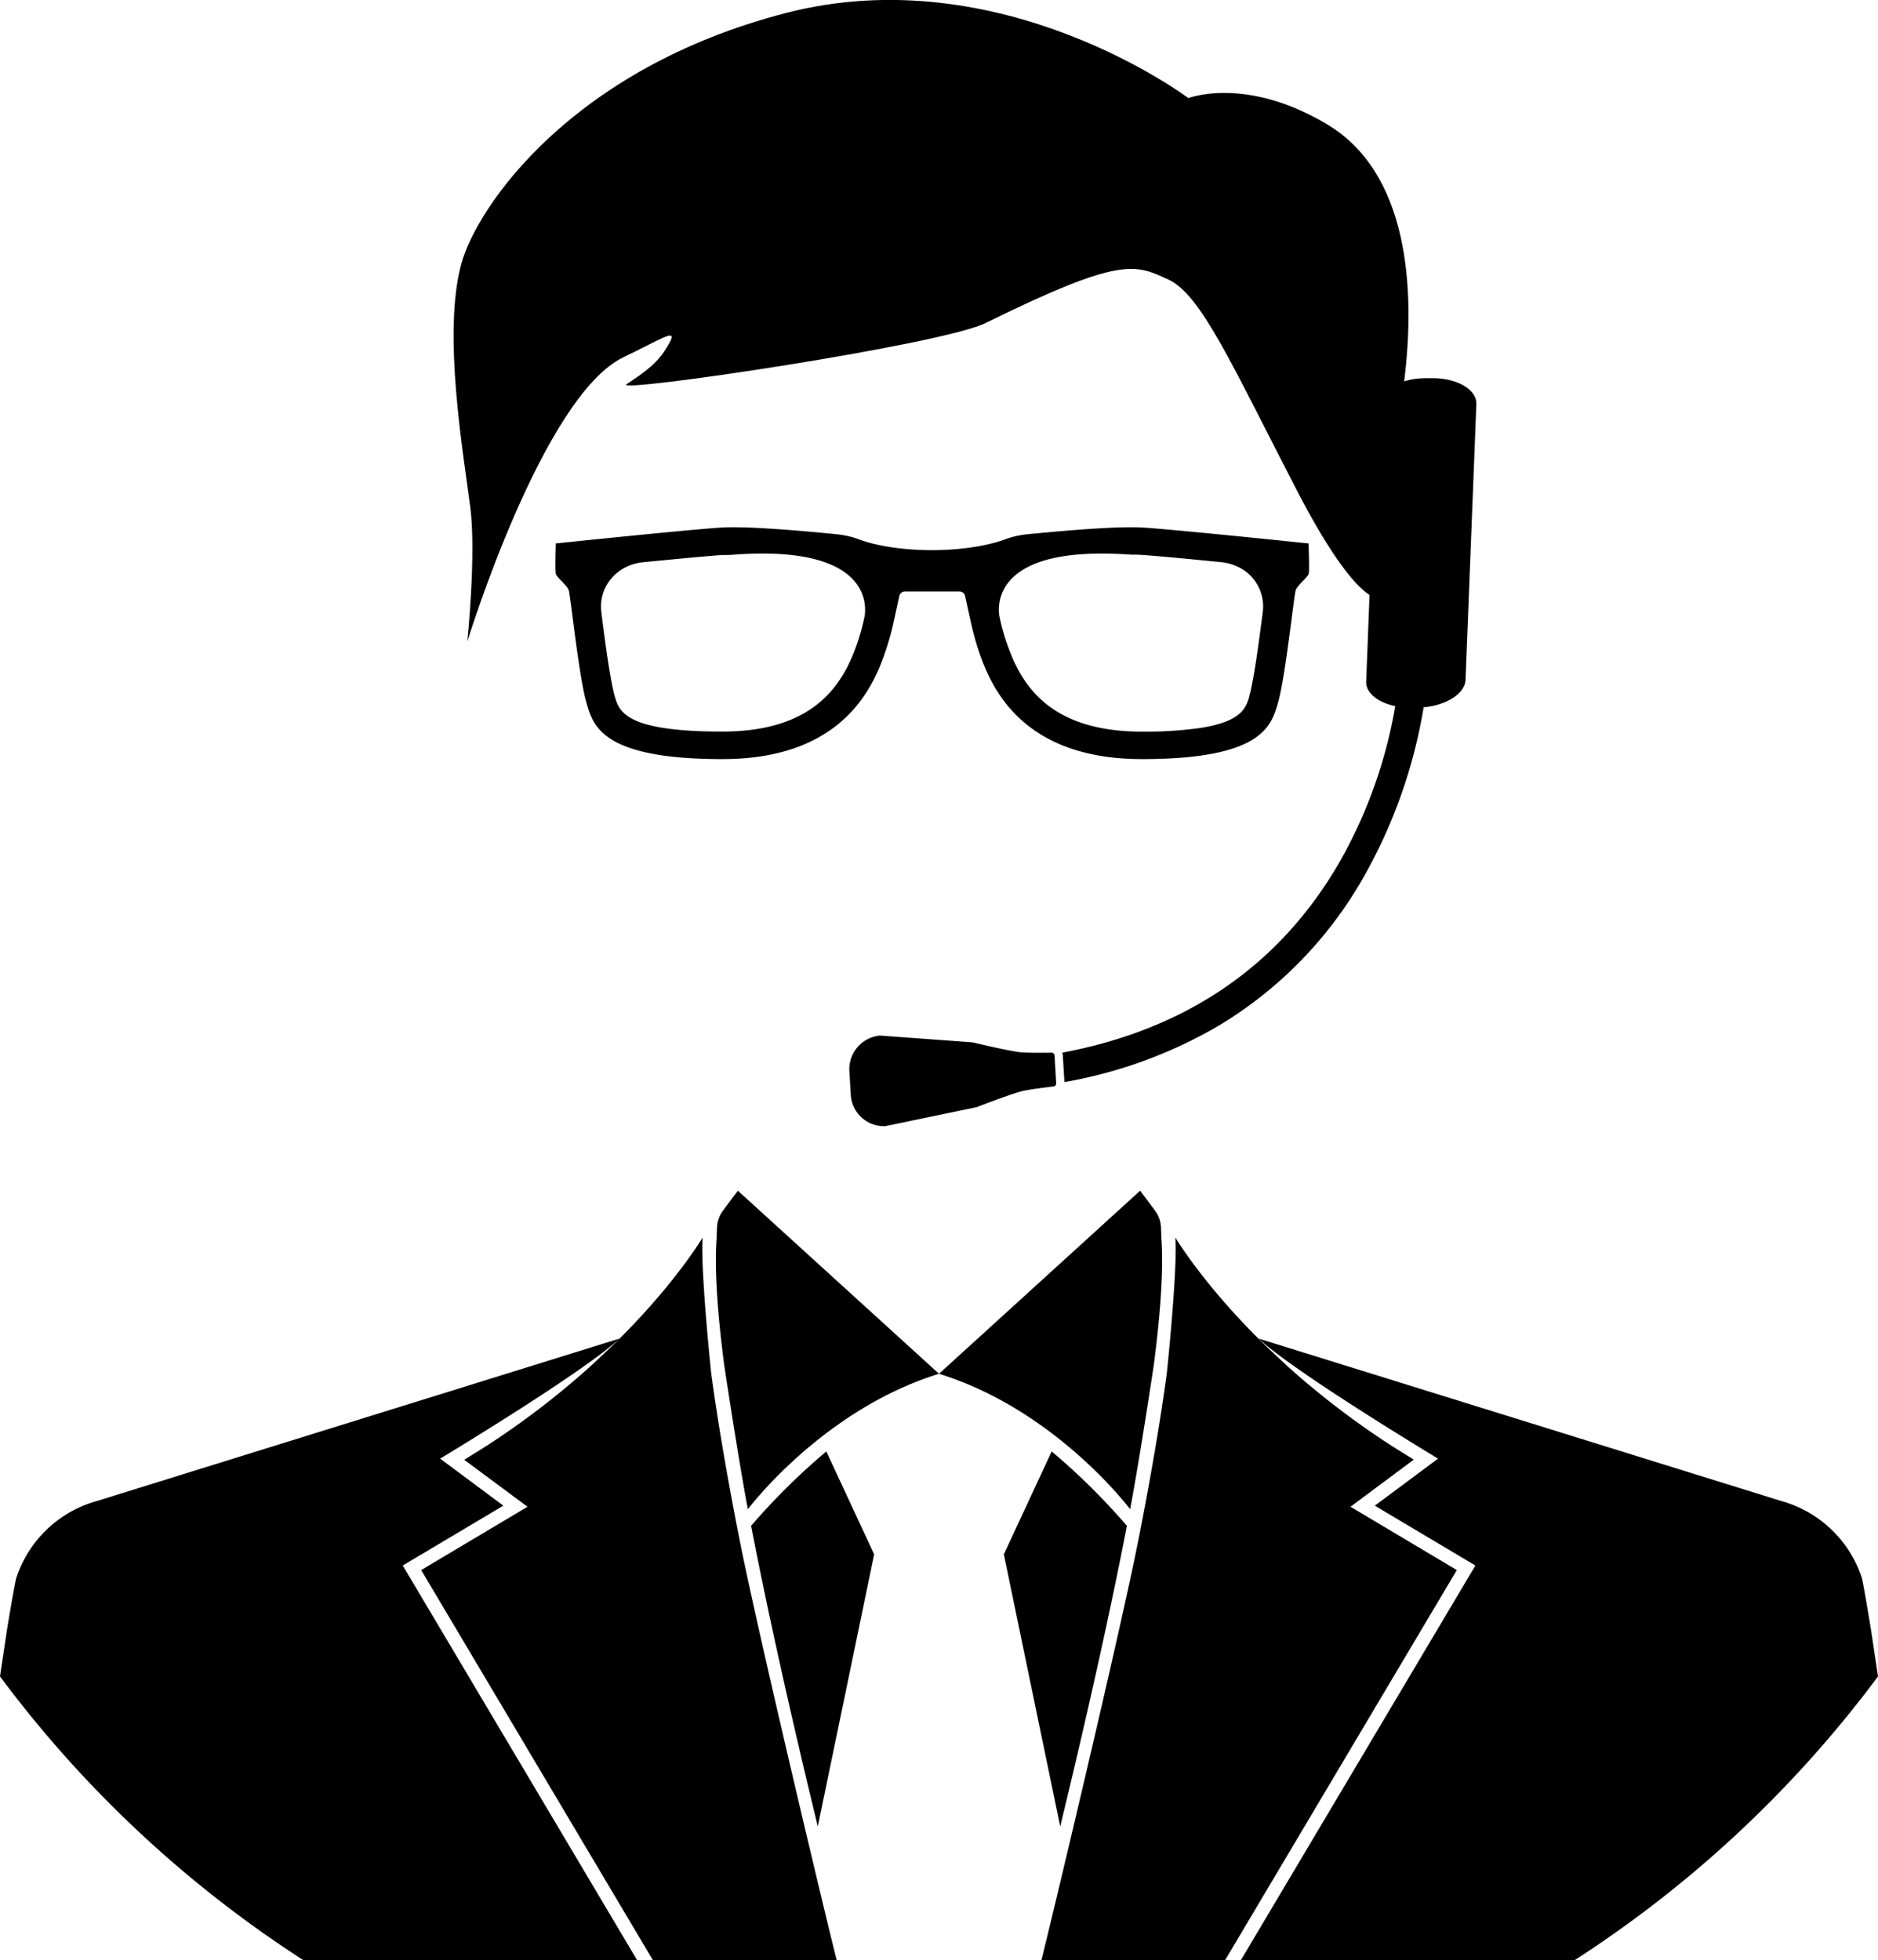
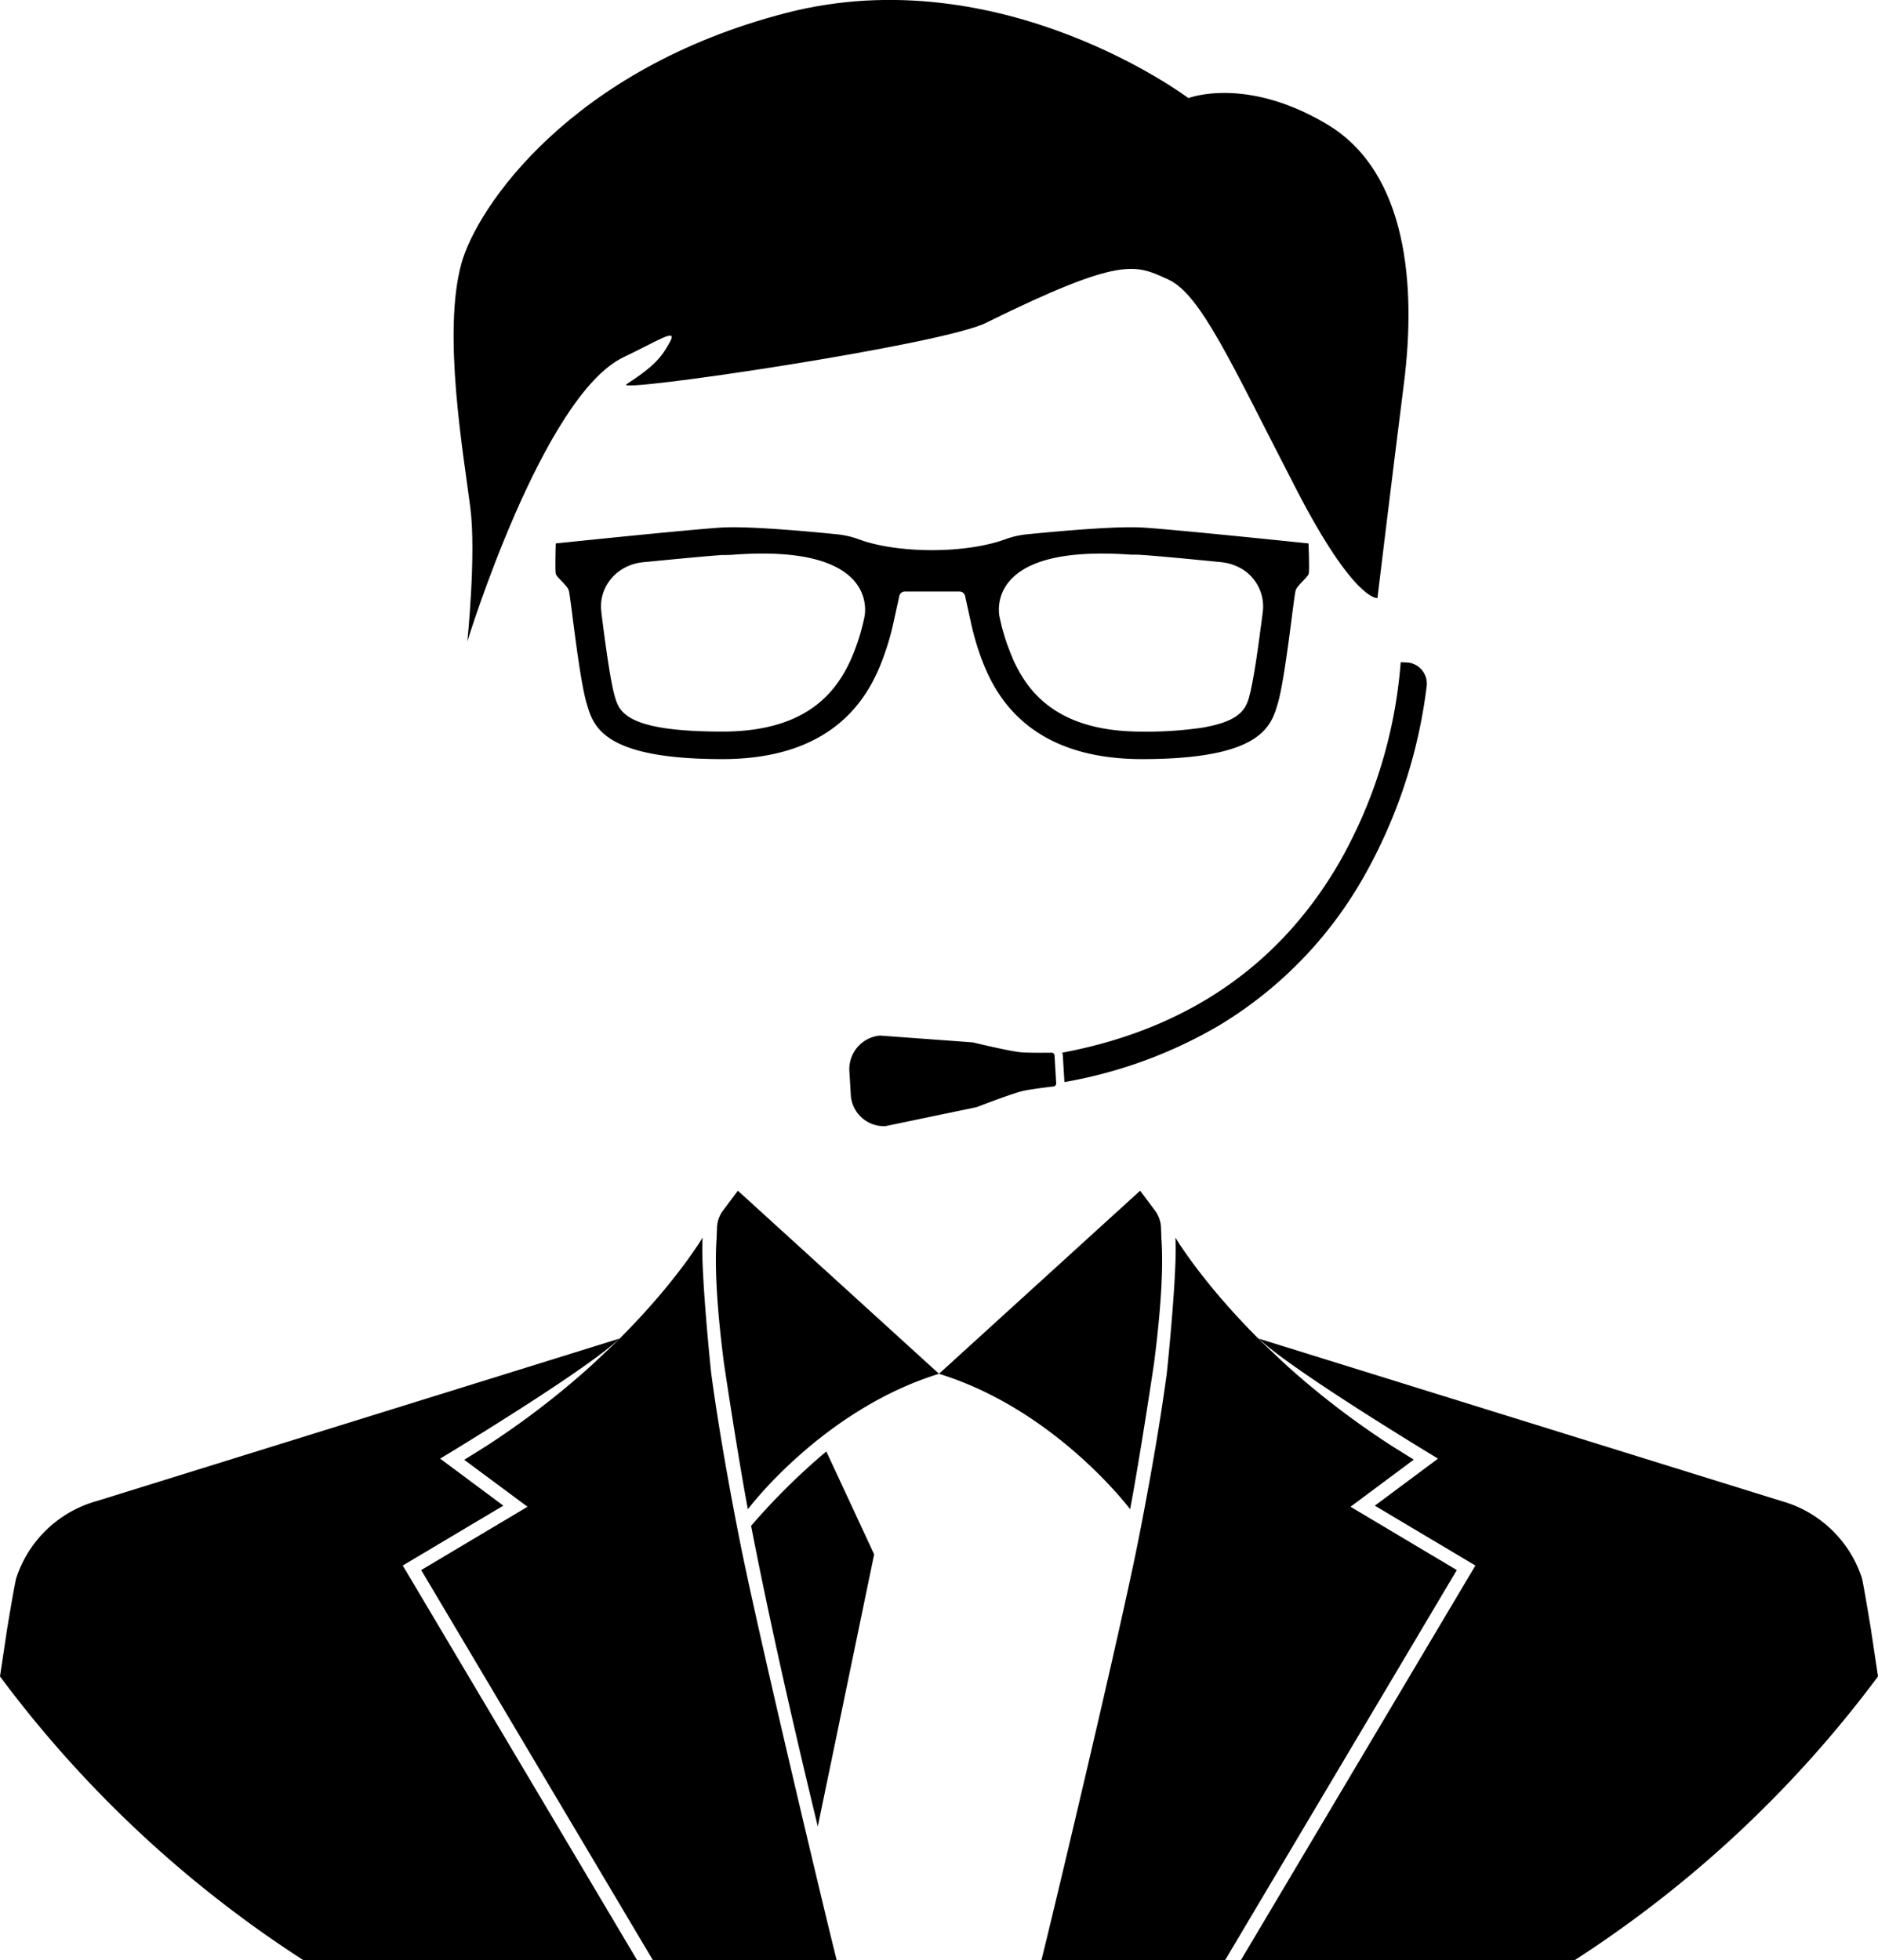
<svg xmlns="http://www.w3.org/2000/svg" viewBox="0 0 466.84 487.27">
  <g id="Layer_2" data-name="Layer 2">
    <g id="Ñëîé_1" data-name="Ñëîé 1">
-       <path d="M355.54,94h-1.27c-6.46.1-11.81,3.18-12,6.87l-2.66,68.54c-.14,3.69,5,6.6,11.44,6.49h1.26c6.46-.1,11.82-3.18,12-6.87L367,100.44C367.12,96.75,362,93.84,355.54,94Z" class="cls-1" />
      <path d="M349.75,164.67l-1.56-.06a118.9,118.9,0,0,1-15.28,49.81c-14.88,25.65-38,41.44-68.85,47.24a3.16,3.16,0,0,1,.13.53l.41,6.78a115,115,0,0,0,38.32-14,101.31,101.31,0,0,0,35.92-36.72,127.61,127.61,0,0,0,15.79-47.53A5.27,5.27,0,0,0,349.75,164.67Z" class="cls-1" />
      <path d="M262.14,262.33l.41,6.94a.73.73,0,0,1-.62.78c-1.68.2-6.12.75-7.79,1.16-2.92.72-11.38,4-11.38,4l-22.67,4.71a8.26,8.26,0,0,1-8.61-8l-.33-5.51a8.39,8.39,0,0,1,7.59-9l23.06,1.69s8.78,2.12,11.76,2.44c1.7.19,6.17.15,7.87.13A.73.73,0,0,1,262.14,262.33Z" class="cls-1" />
      <path d="M325.27,135.08s-31.9-3.33-40.9-3.93c-6.94-.47-22.31,1-29.09,1.66a22.5,22.5,0,0,0-5.48,1.27c-4.46,1.63-11,2.67-18.11,2.67s-13.66-1-18.13-2.67a22.36,22.36,0,0,0-5.49-1.27c-6.76-.68-22.16-2.13-29-1.66-9,.6-40.92,3.93-40.92,3.93s-.2,6.61,0,7.52,2.78,2.82,3.23,4.12,2.52,21.69,4.46,28.15c1.64,5.57,3.85,13.82,33.73,13.82,30.41,0,37.75-18.5,40.63-27.05a62,62,0,0,0,1.88-6.78l1.45-6.59a1.4,1.4,0,0,1,1.43-1.23h13.52a1.4,1.4,0,0,1,1.45,1.23l1.45,6.59a69.37,69.37,0,0,0,1.86,6.78c2.9,8.55,10.24,27.05,40.66,27.05,29.85,0,32.07-8.25,33.74-13.82,1.9-6.46,4-26.84,4.45-28.15s3-3.2,3.23-4.12S325.27,135.08,325.27,135.08Zm-110.41,18.4a54.3,54.3,0,0,1-1.66,6.1c-3.51,10.37-10.51,22.27-33.68,22.27-24.07,0-25.58-5-26.68-8.69-1.16-3.94-2.55-14.52-3.34-20.86a.32.32,0,0,1,0-.18c-.83-6.12,3.76-11.71,10.32-12.36,7.93-.78,16-1.55,19.73-1.8.78,0,1.68,0,2.68-.07C219.58,135.08,214.86,153.48,214.86,153.48Zm99-1.36a.32.32,0,0,1,0,.18c0,.39-.1.82-.14,1.23-.1.87-.23,1.78-.36,2.72-.67,5.21-1.58,11.48-2.41,15.2a10.7,10.7,0,0,1-.4,1.56.25.25,0,0,1,0,.15,3.4,3.4,0,0,1-.1.33c-.7,2.25-1.75,4.88-7.83,6.56a21.3,21.3,0,0,1-2.15.51A24.52,24.52,0,0,1,298,181a95.63,95.63,0,0,1-14.16.86c-18.81,0-27-7.85-31.24-16.36-.34-.65-.66-1.32-.93-2s-.55-1.33-.8-2-.49-1.3-.72-1.95c-.33-1-.62-2-.91-3v0c-.28-1-.51-2.06-.74-3.09,0,0-2.64-10.23,11.51-14.26,4.82-1.37,11.62-2,21.12-1.33h.06c1,0,1.85,0,2.59.07h.06c3.78.25,11.8,1,19.73,1.8a13.23,13.23,0,0,1,2.19.41,13.76,13.76,0,0,1,2,.76A10.86,10.86,0,0,1,313.9,152.12Z" class="cls-1" />
      <path d="M329.77,30.83c-20.2-12-34.35-6.44-34.35-6.44s-46.48-35-100-21.17-76.83,48.24-80.71,62.24c-4.78,17.21.5,47.37,2.2,60.67,1.5,11.67-.74,33.32-.74,33.32S134.94,98.37,155,88.79c8.8-4.2,13.54-7.45,11.52-3.77s-3.71,5.89-10.78,10.49c-3.65,2.38,79.33-9.89,89.54-15.35,33.8-16.65,37-14.37,45.12-10.69s15.69,20.91,31.86,52.19c14.42,27.92,20.15,27,20.15,27s3.56-29.48,6.59-53.4S350,42.79,329.77,30.83Z" class="cls-1" />
      <path d="M203.29,454c-6.93-28.58-12.47-53.55-16.58-74.72a164.4,164.4,0,0,1,18.7-18.5l11.89,25.58h0Z" class="cls-1" />
      <path d="M233.42,341.48h0l-50-45.51-3.68,4.92a7.56,7.56,0,0,0-1.51,4.29l-.1,2.71c-.51,7.18.11,17.61,1.84,31,.09.71,3.54,23.58,5.94,36.26C185.92,375.13,204.42,350.44,233.42,341.48Z" class="cls-1" />
      <path d="M158.4,487.27H75.46A289.56,289.56,0,0,1,0,416.71L1.74,405.1S3.33,395.38,4,392.39a29.31,29.31,0,0,1,20-19.26l130-40.4c-8.77,8.29-44.59,29.84-44.59,29.84l15.71,11.69-25,14.88Z" class="cls-1" />
      <path d="M208,487.27H162.32l-57.62-97,26.43-15.74L115.4,362.86c1-.63,4.7-2.92,5.51-3.44A206,206,0,0,0,146.35,340c.26-.22,5.55-5.14,7.68-7.27,14.18-14.17,20.62-25.1,20.62-25.1s0,.12,0,.18c-.53,7.74,2.06,32.94,2.16,33.66,1.48,11,3.61,23.53,6.2,37,.27,1.38.54,2.78.82,4.18C188.37,405.74,205.83,478.88,208,487.27Z" class="cls-1" />
-       <path d="M263.55,454c6.93-28.58,12.47-53.55,16.58-74.72a164.4,164.4,0,0,0-18.7-18.5l-11.89,25.58h0Z" class="cls-1" />
      <path d="M233.42,341.48h0l50-45.51,3.68,4.92a7.56,7.56,0,0,1,1.51,4.29l.1,2.71c.51,7.18-.11,17.61-1.84,31-.09.71-3.54,23.58-5.94,36.26C280.92,375.13,262.42,350.44,233.42,341.48Z" class="cls-1" />
      <path d="M308.44,487.27h82.94a289.56,289.56,0,0,0,75.46-70.56L465.1,405.1s-1.59-9.72-2.22-12.71a29.31,29.31,0,0,0-20-19.26l-130-40.4c8.77,8.29,44.59,29.84,44.59,29.84l-15.71,11.69,25,14.88Z" class="cls-1" />
      <path d="M258.87,487.27h45.65l57.62-97-26.43-15.74,15.73-11.71c-1-.63-4.7-2.92-5.51-3.44A206,206,0,0,1,320.49,340c-.26-.22-5.55-5.14-7.68-7.27-14.18-14.17-20.62-25.1-20.62-25.1s0,.12,0,.18c.53,7.74-2.06,32.94-2.16,33.66-1.48,11-3.61,23.53-6.2,37-.27,1.38-.54,2.78-.82,4.18C278.47,405.74,261,478.88,258.87,487.27Z" class="cls-1" />
    </g>
  </g>
</svg>